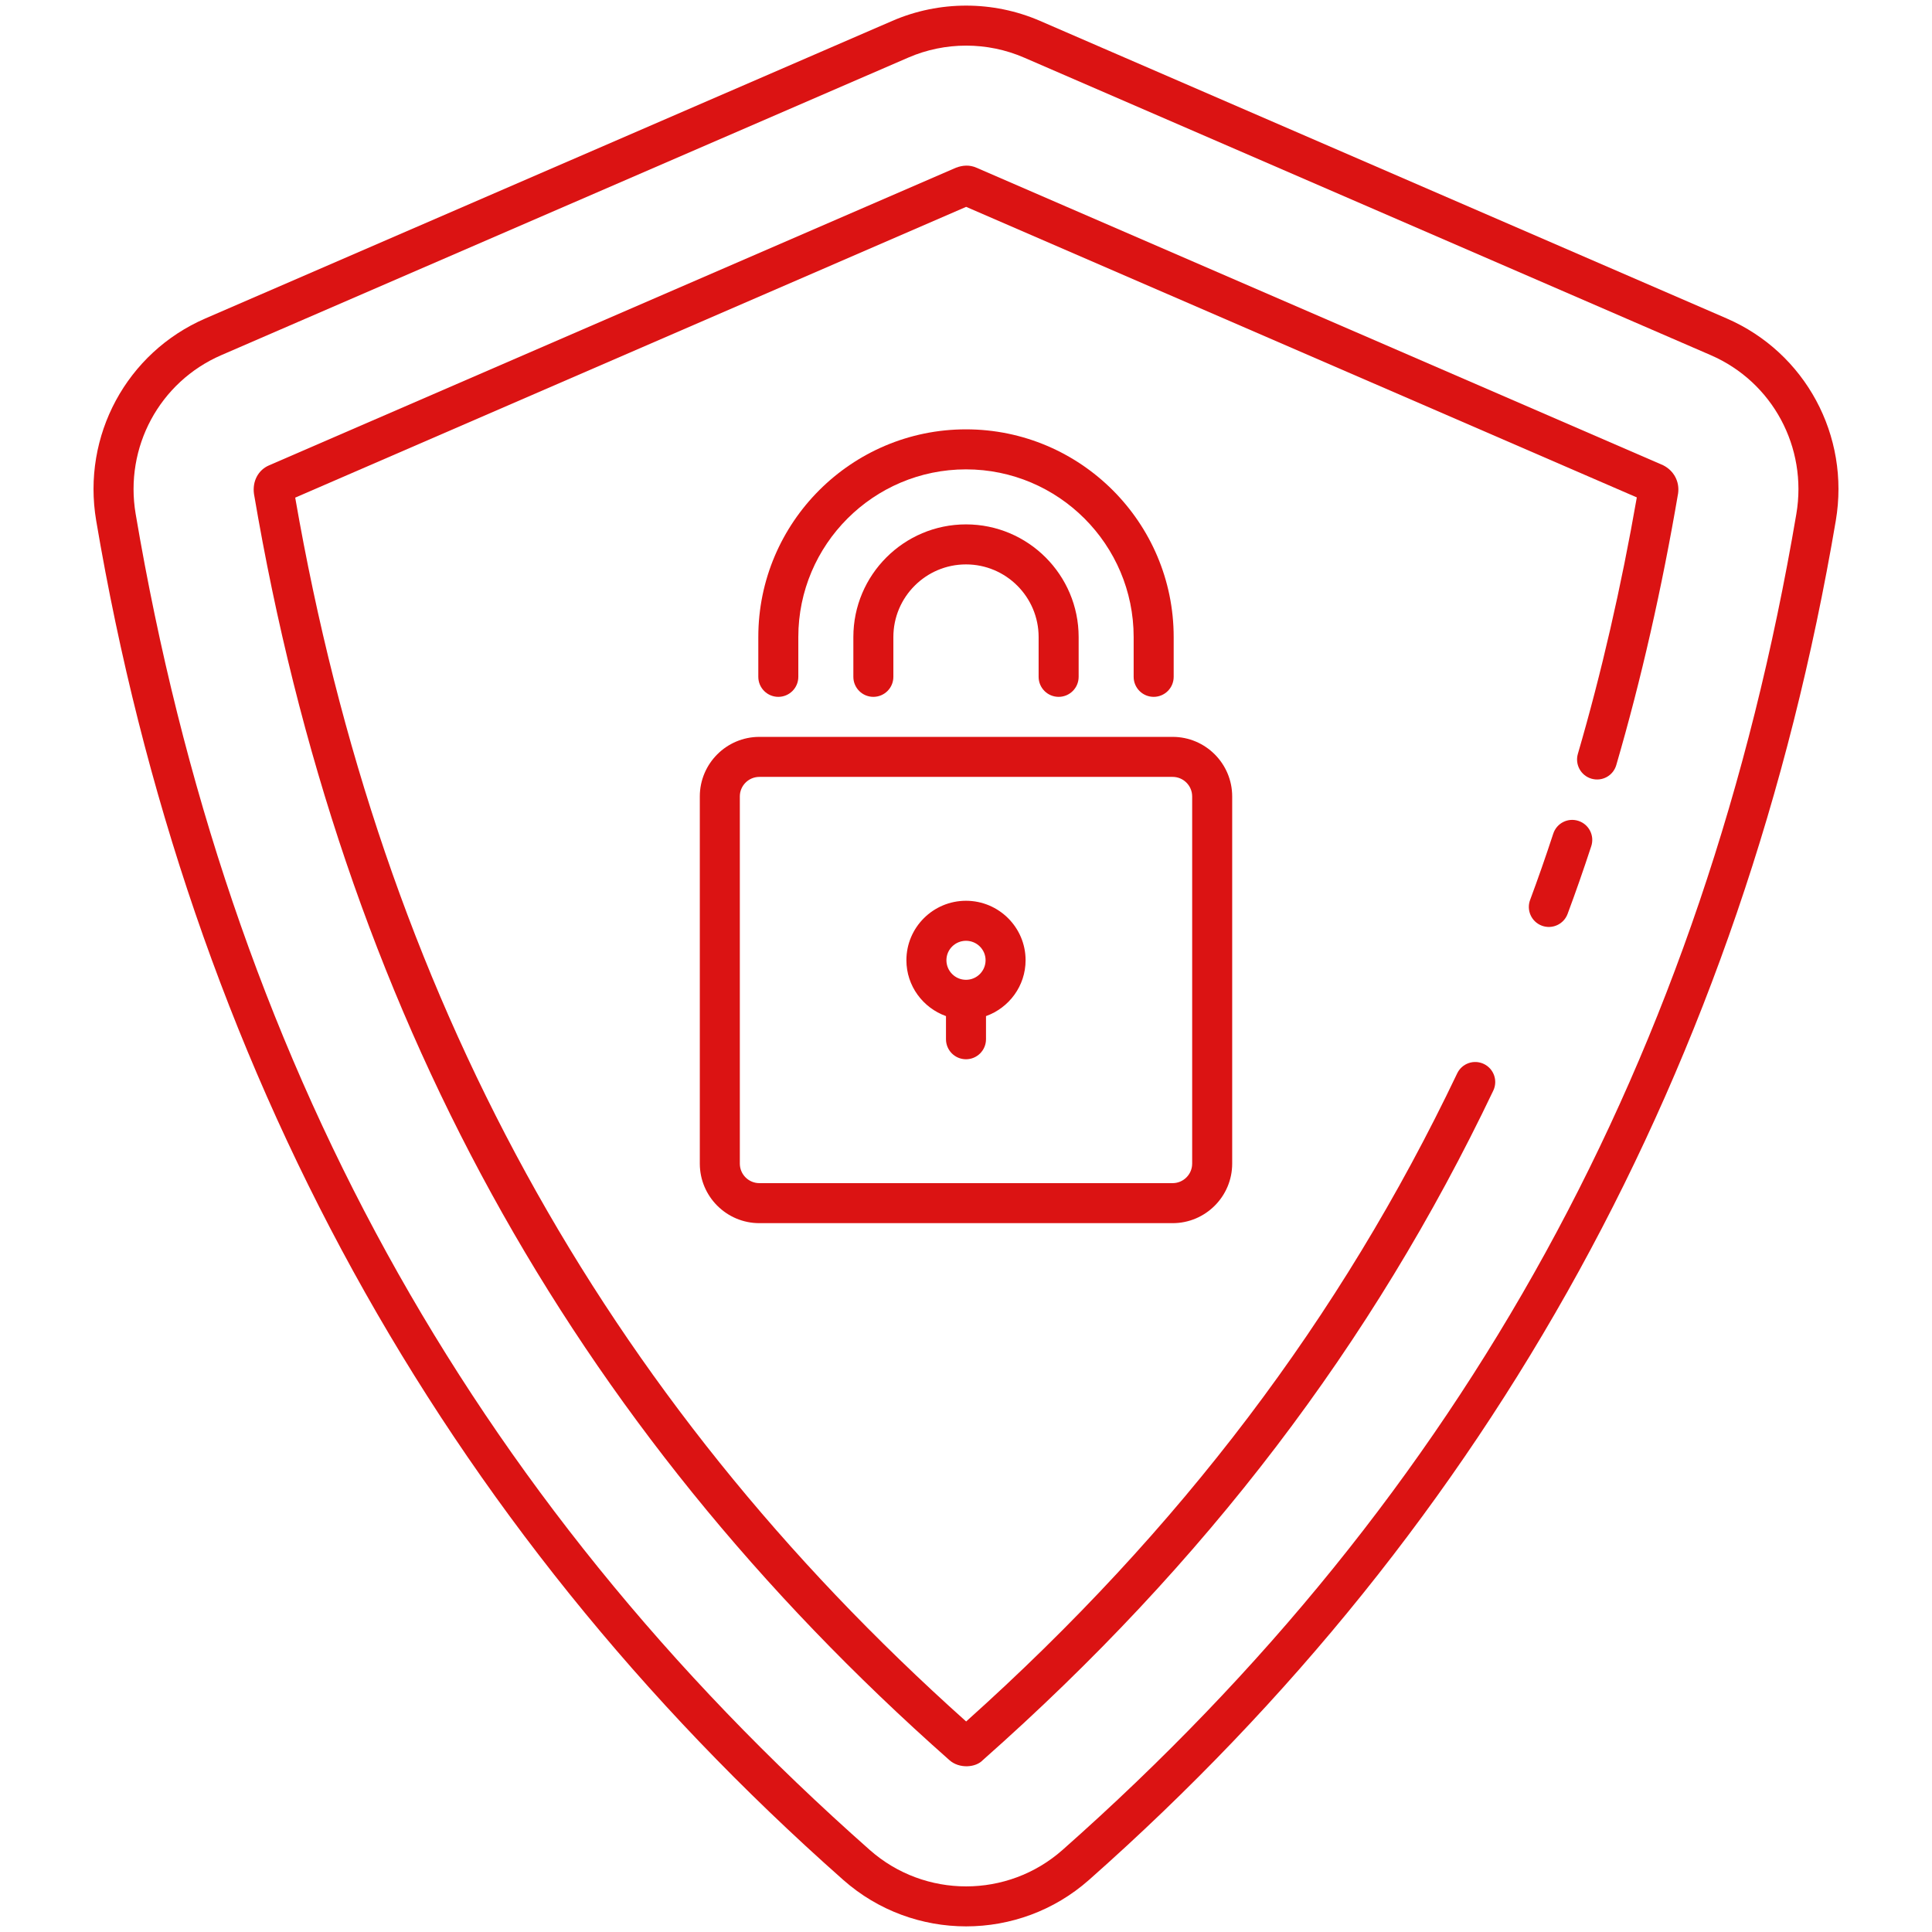
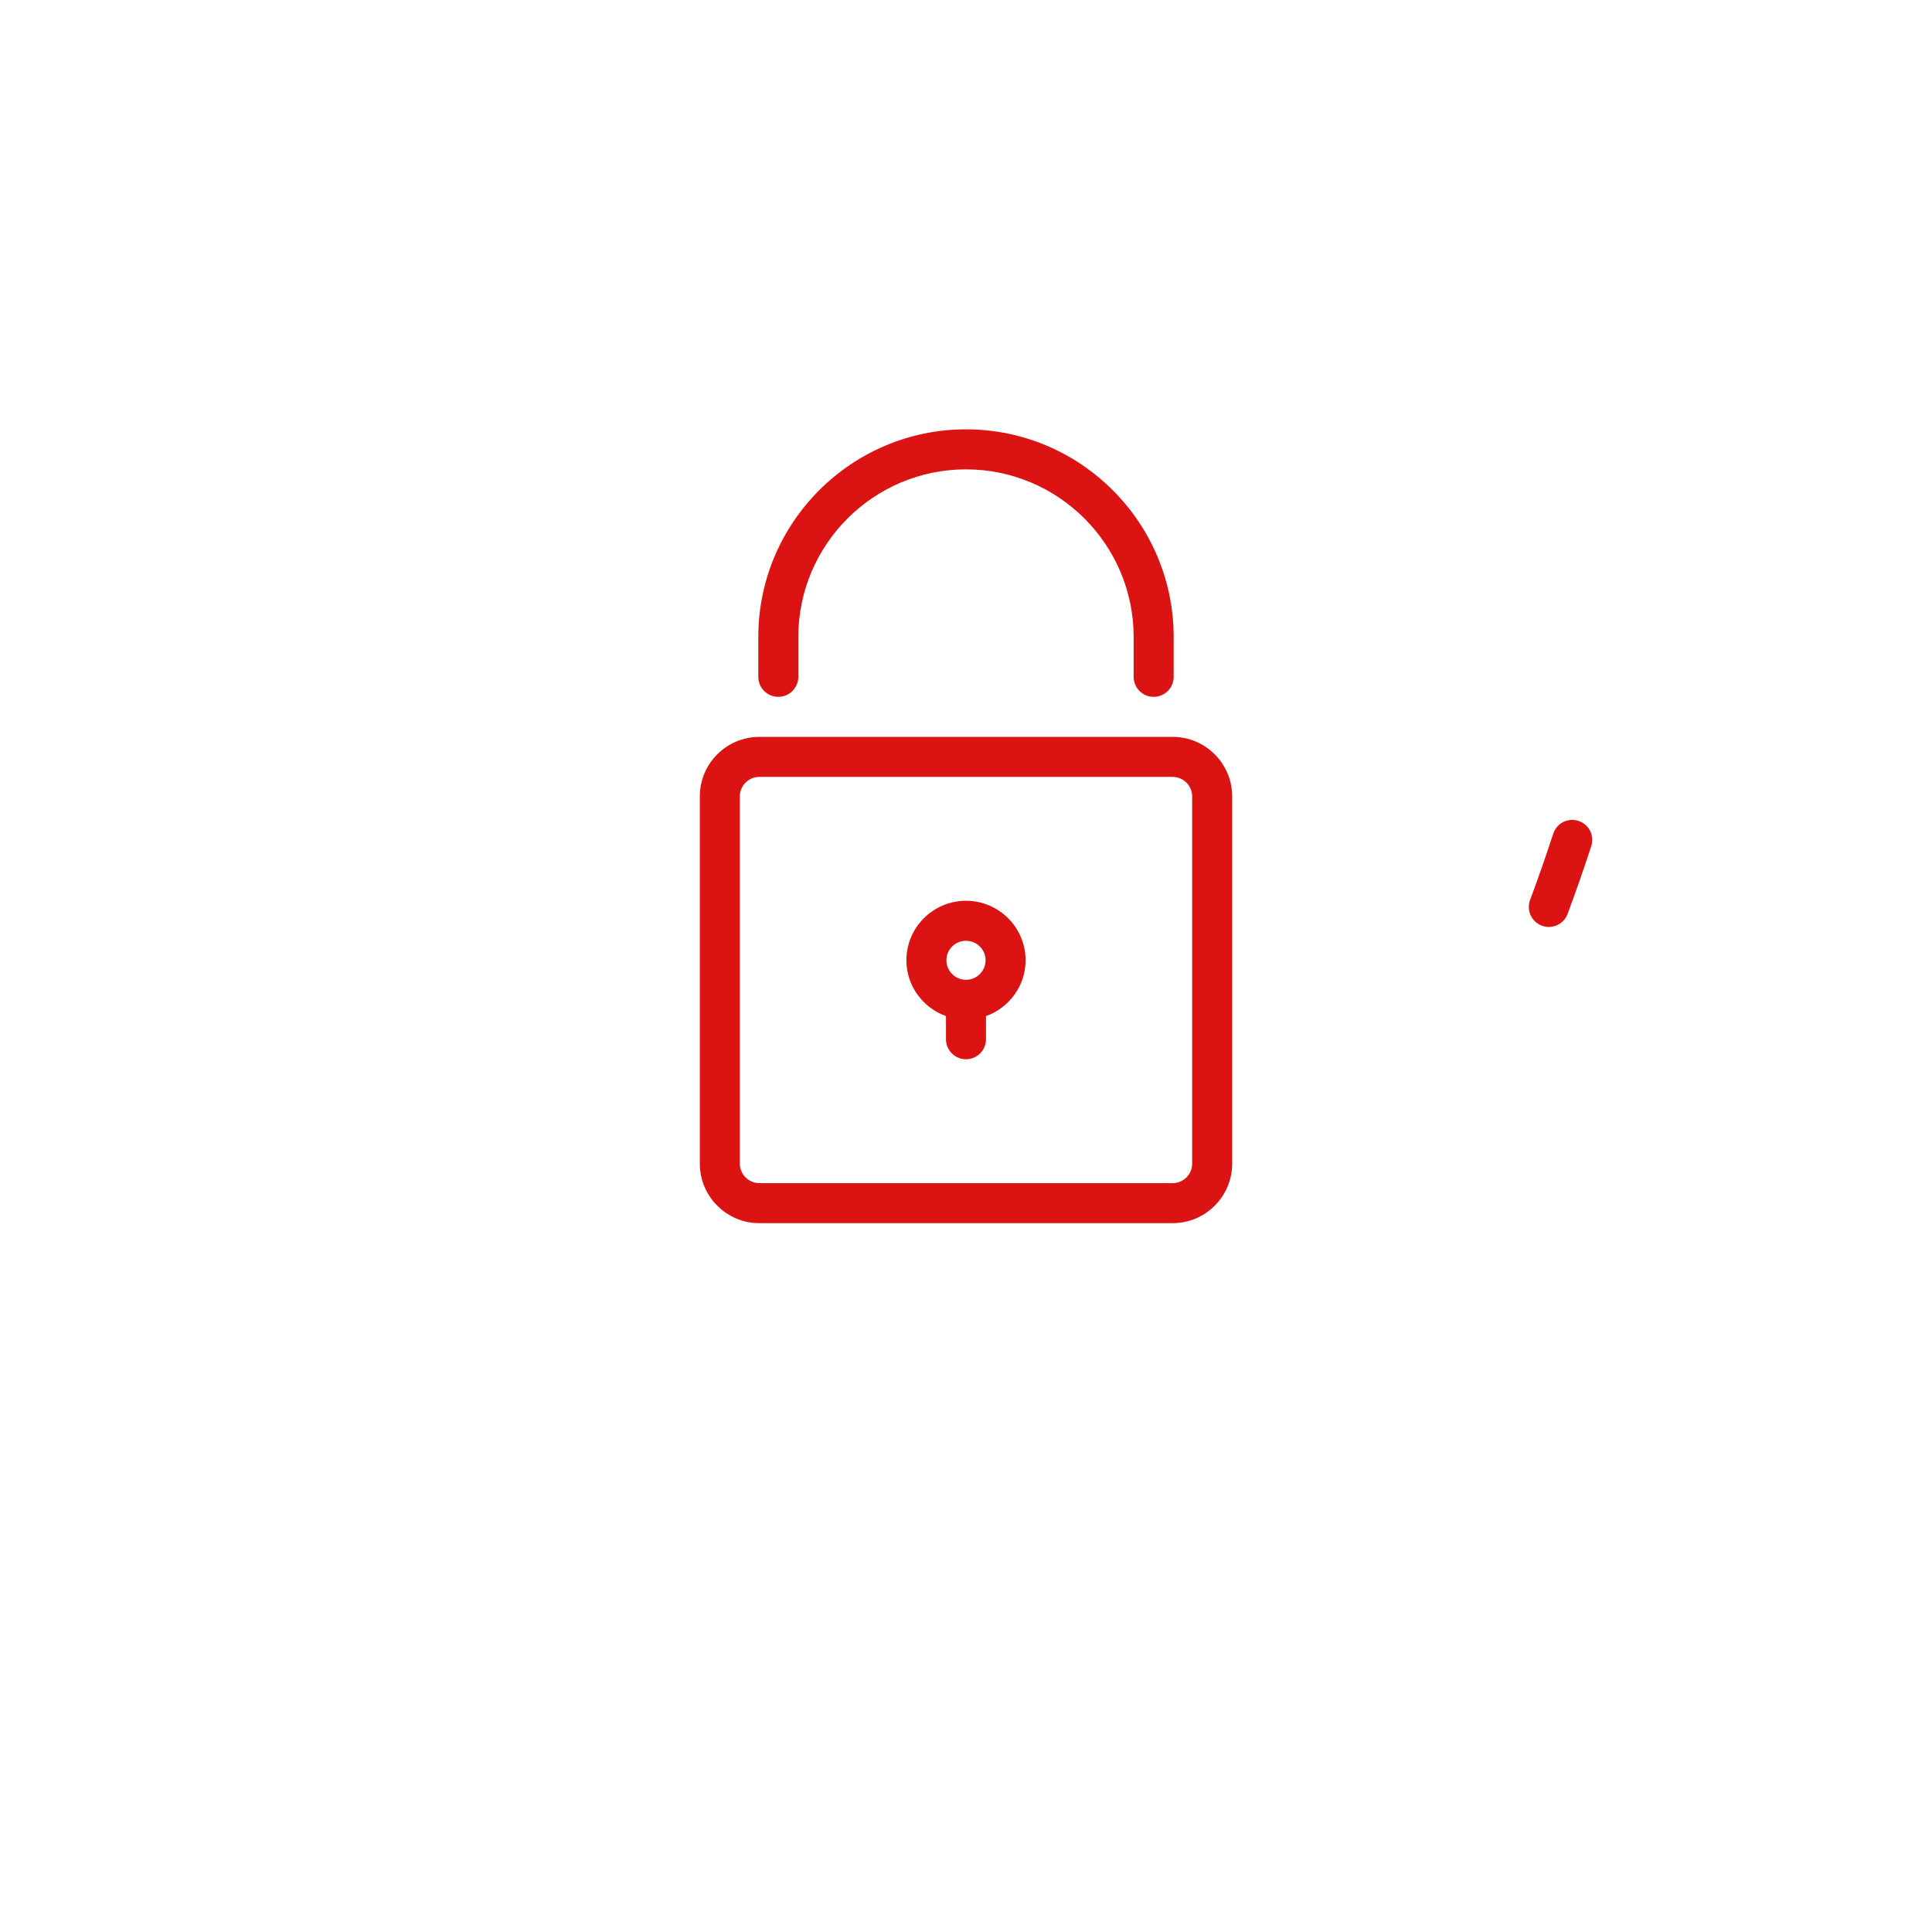
<svg xmlns="http://www.w3.org/2000/svg" enable-background="new 0 0 512 512" height="512" viewBox="0 0 512 512" width="512">
  <g id="_x31_4_Security_Crypto">
    <g>
-       <path fill="#db1313" d="m288.597 498.197c106.831-94.497 173.412-215.695 197.91-360.223 3.816-22.515-8.078-44.551-28.931-53.587l-181.982-78.859c-12.428-5.385-26.678-5.385-39.106 0l-182.06 78.862c-20.853 9.033-32.752 31.072-28.936 53.589 24.498 144.544 91.11 265.742 197.988 360.226 18.556 16.406 46.558 16.412 65.117-.008zm-252.644-361.989c-3.003-17.694 6.328-34.999 22.691-42.088l182.06-78.861c9.744-4.225 20.93-4.226 30.676 0l181.982 78.859c16.358 7.089 25.689 24.394 22.686 42.086-24.415 144.081-88.029 259.891-194.472 354.051-14.556 12.87-36.506 12.883-51.073.008-106.495-94.149-170.13-209.962-194.55-354.055z" />
      <path fill="#db1313" d="m418.315 217.549c-2.812-.927-5.784.606-6.69 3.387-1.994 6.09-4.06 11.998-6.131 17.559-1.025 2.744.368 5.8 3.112 6.822 2.748 1.025 5.802-.374 6.82-3.115 2.128-5.696 4.236-11.742 6.276-17.963.911-2.783-.606-5.778-3.387-6.69z" />
-       <path fill="#db1313" d="m260.464 466.442c58.98-52.175 103.227-110.21 135.27-177.415 1.263-2.643.14-5.807-2.501-7.068-2.667-1.263-5.81-.135-7.068 2.506-30.888 64.782-73.38 120.903-130.128 171.745-96.749-86.512-154.957-192.727-177.804-324.331l177.804-77.057 177.736 76.997c-4.143 23.755-9.393 46.609-15.623 67.969-.818 2.812.792 5.753 3.604 6.574 2.848.818 5.758-.797 6.576-3.607 6.576-22.556 12.081-46.733 16.389-72.031.414-3.045-1.077-5.981-3.992-7.438l-181.983-78.849c-1.806-.788-3.59-.658-5.38 0l-182.044 78.88c-2.853 1.207-4.479 4.181-4.013 7.576 23.178 136.629 83.452 246.389 184.281 335.549 2.623 2.36 7.021 2.007 8.876 0z" />
      <path fill="#db1313" d="m185.457 211.066v97.301c0 8.702 7.079 15.783 15.783 15.783h109.519c8.705 0 15.783-7.081 15.783-15.783v-97.301c0-8.705-7.079-15.786-15.783-15.786h-109.518c-8.705.001-15.784 7.082-15.784 15.786zm10.605 0c0-2.856 2.325-5.181 5.178-5.181h109.519c2.853 0 5.178 2.325 5.178 5.181v97.301c0 2.856-2.325 5.178-5.178 5.178h-109.518c-2.853 0-5.178-2.322-5.178-5.178v-97.301z" />
-       <path fill="#db1313" d="m280.55 184.673c2.931 0 5.302-2.374 5.302-5.302v-10.551c0-16.461-13.391-29.852-29.852-29.852s-29.852 13.391-29.852 29.852v10.551c0 2.928 2.372 5.302 5.302 5.302 2.931 0 5.302-2.374 5.302-5.302v-10.551c0-10.613 8.632-19.247 19.247-19.247s19.247 8.635 19.247 19.247v10.551c.001 2.928 2.373 5.302 5.304 5.302z" />
      <path fill="#db1313" d="m305.736 184.673c2.931 0 5.302-2.374 5.302-5.302v-10.551c0-30.349-24.69-55.039-55.039-55.039s-55.039 24.69-55.039 55.039v10.551c0 2.928 2.372 5.302 5.302 5.302s5.302-2.374 5.302-5.302v-10.551c0-24.501 19.931-44.434 44.434-44.434s44.434 19.933 44.434 44.434v10.551c.002 2.928 2.374 5.302 5.304 5.302z" />
      <path fill="#db1313" d="m250.697 269.281v6.132c0 2.928 2.372 5.302 5.302 5.302s5.302-2.374 5.302-5.302v-6.132c6.096-2.191 10.491-7.973 10.491-14.814 0-8.686-7.084-15.752-15.793-15.752-8.71 0-15.793 7.066-15.793 15.752 0 6.841 4.396 12.623 10.491 14.814zm5.303-19.961c2.864 0 5.189 2.309 5.189 5.147 0 2.864-2.325 5.191-5.189 5.191s-5.189-2.328-5.189-5.191c0-2.837 2.325-5.147 5.189-5.147z" />
    </g>
  </g>
</svg>